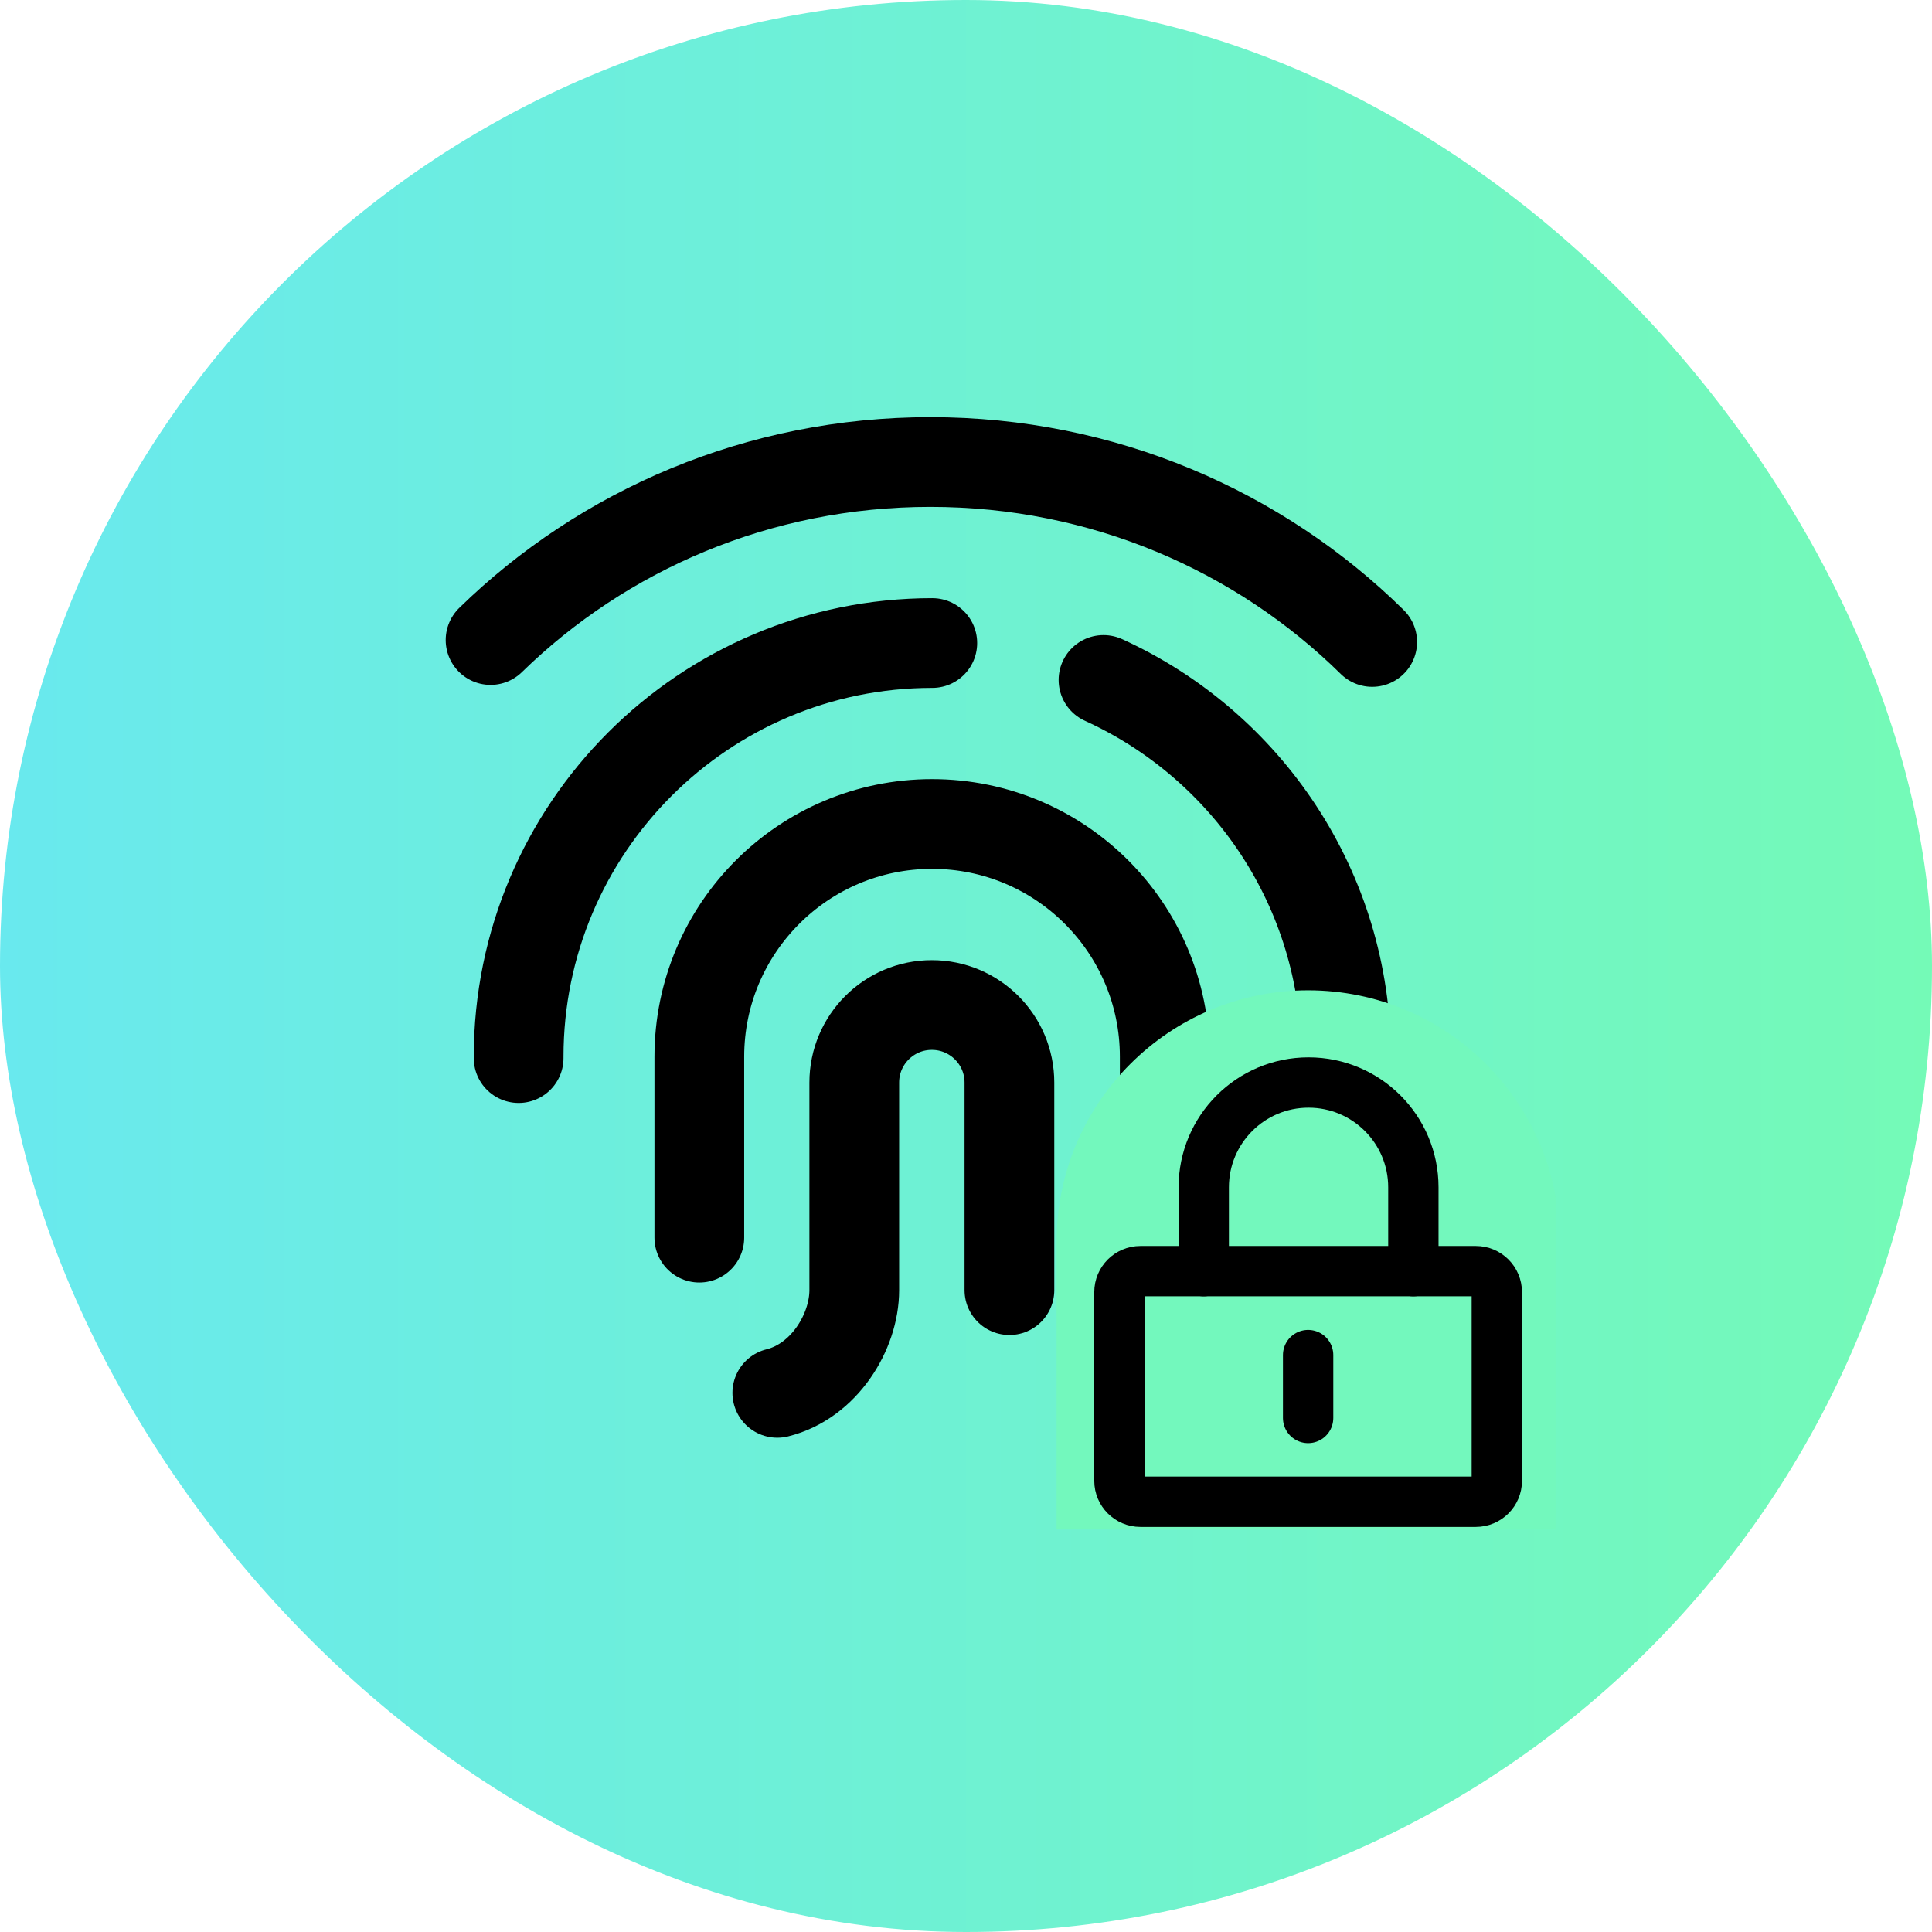
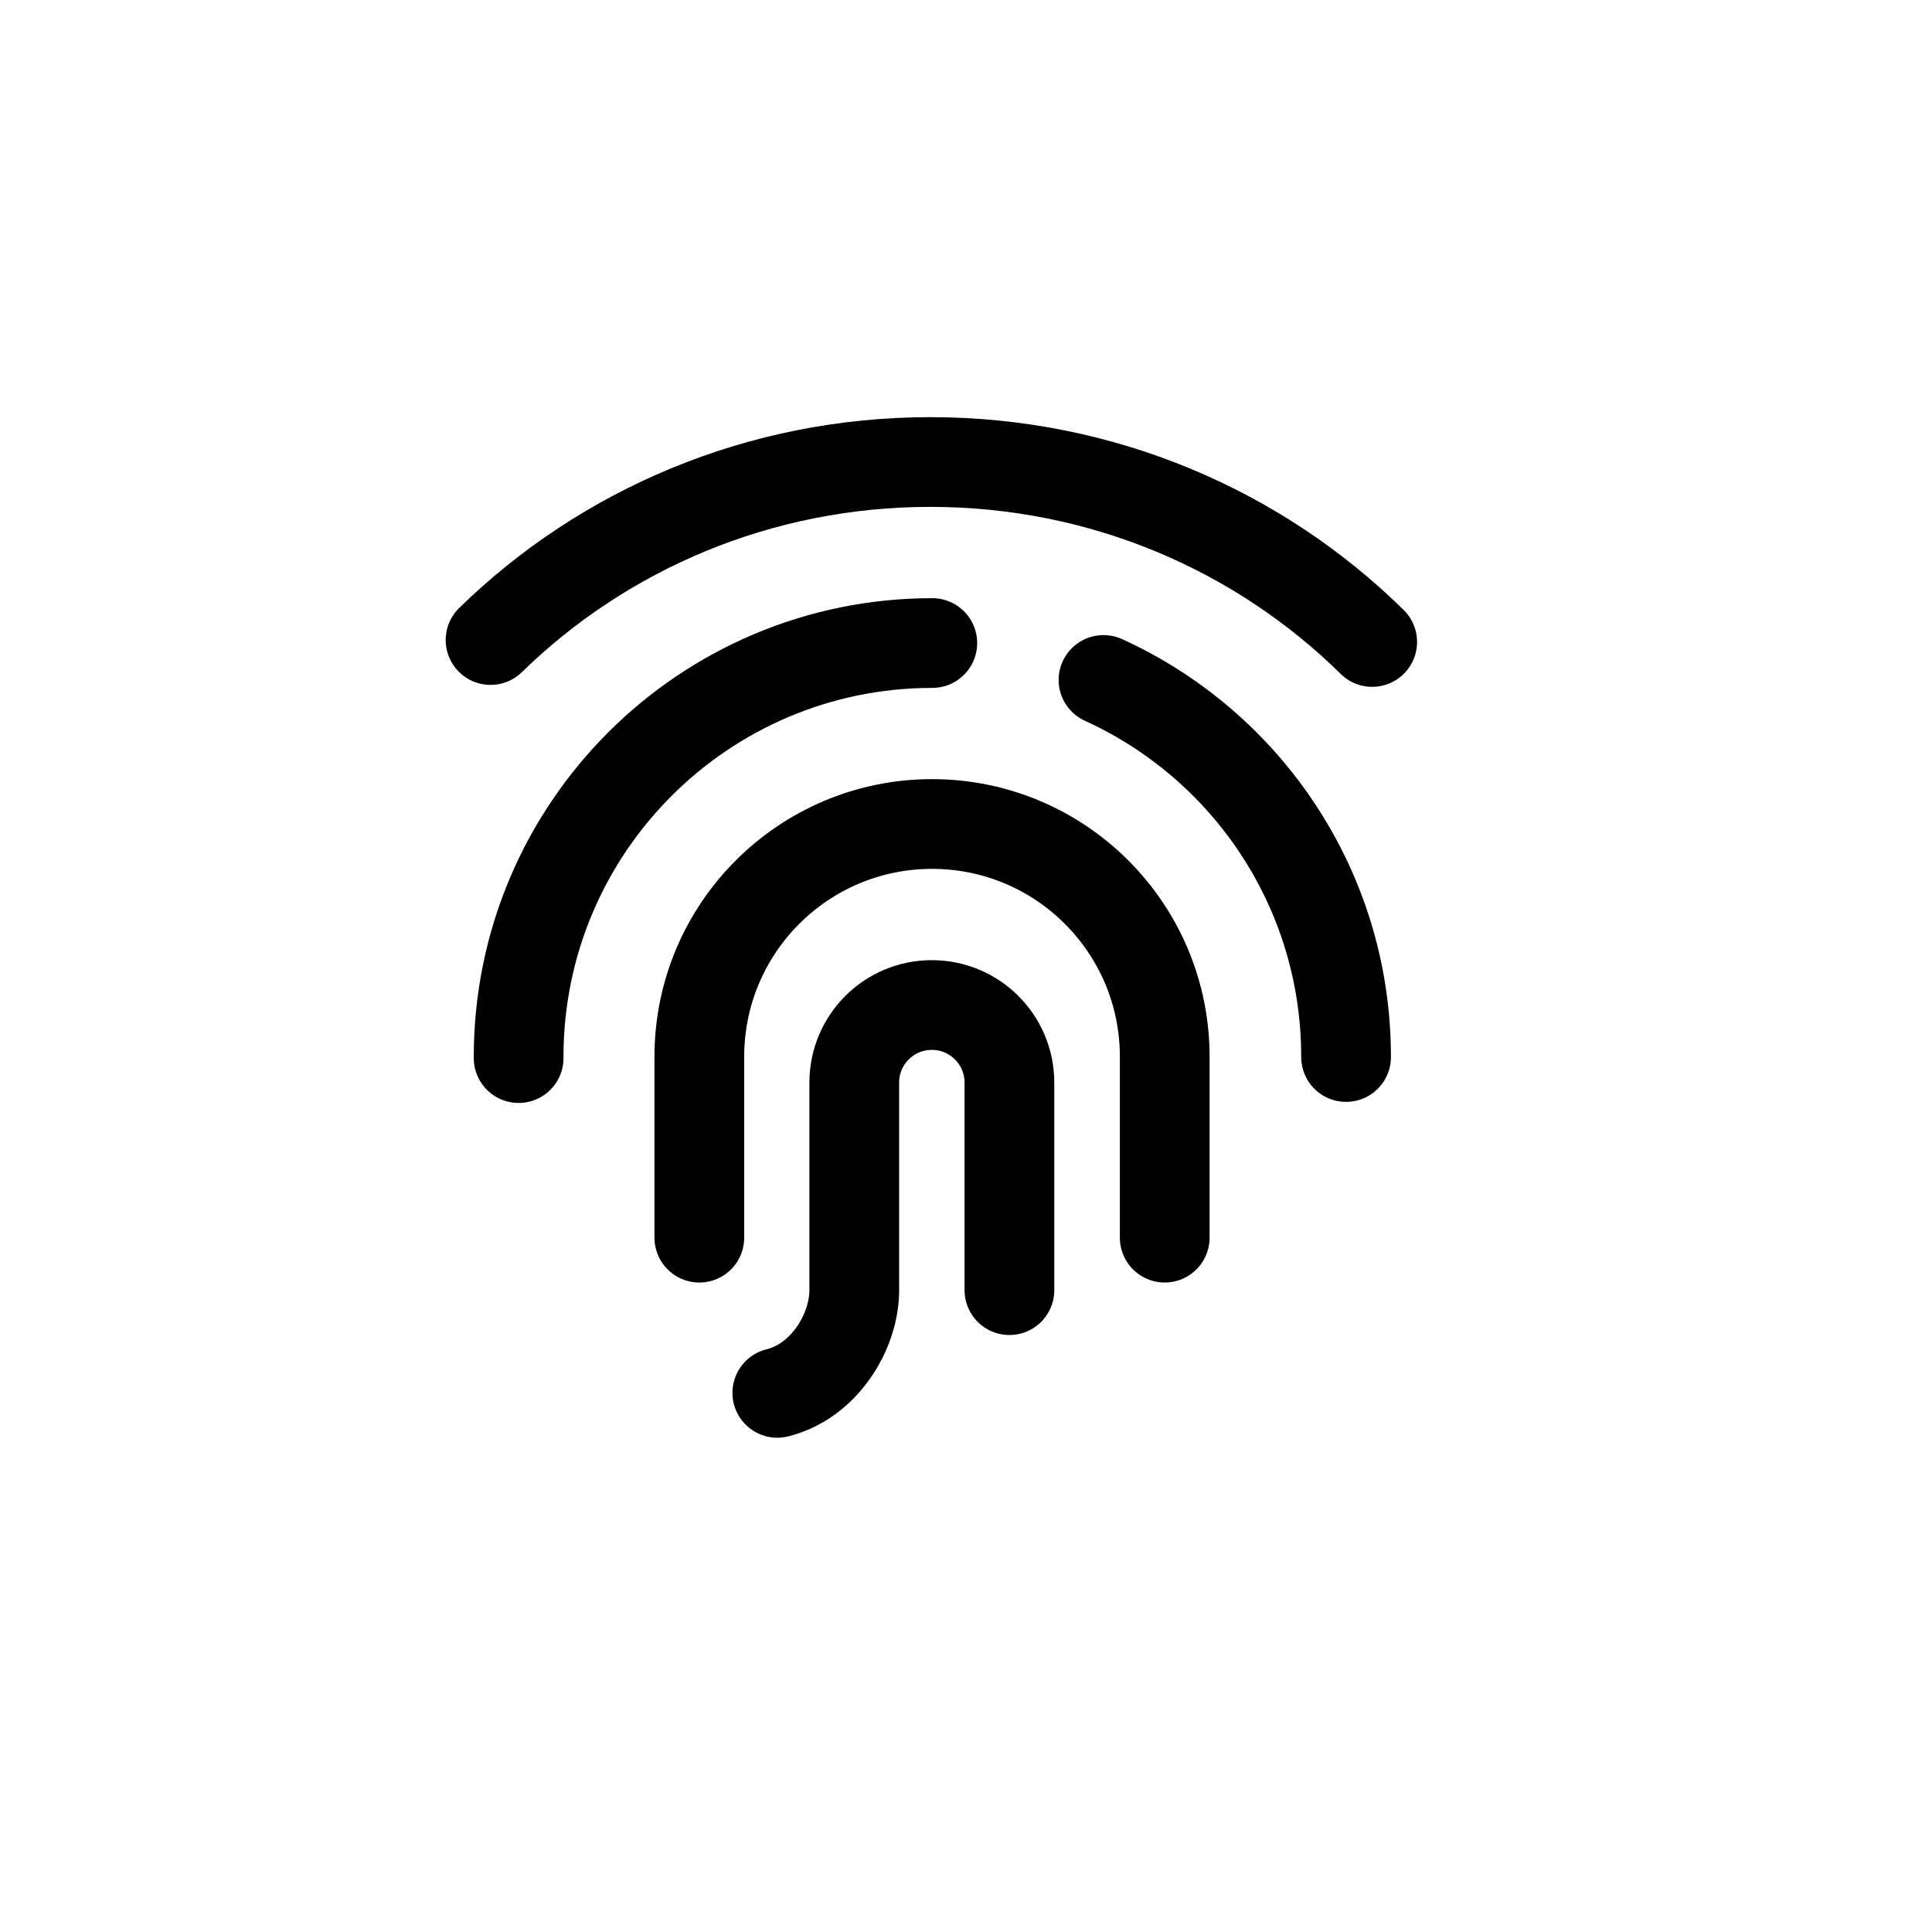
<svg xmlns="http://www.w3.org/2000/svg" width="36" height="36" viewBox="0 0 36 36" fill="none">
-   <rect width="36" height="36" rx="18" fill="url(#paint0_linear_5490_771)" />
  <g clip-path="url(#clip0_5490_771)">
    <path d="M25.569 11.962C23.466 9.891 20.554 8.609 17.336 8.609C14.137 8.609 11.241 9.876 9.141 11.926" stroke="black" stroke-width="1.672" stroke-linecap="round" stroke-linejoin="round" />
    <path d="M9.664 19.716V19.691C9.664 15.434 13.115 11.982 17.372 11.982" stroke="black" stroke-width="1.672" stroke-linecap="round" stroke-linejoin="round" />
    <path d="M20.562 12.67C23.229 13.883 25.082 16.57 25.082 19.69V19.696" stroke="black" stroke-width="1.672" stroke-linecap="round" stroke-linejoin="round" />
    <path d="M13.031 23.062V19.69C13.031 17.295 14.973 15.354 17.367 15.354C19.762 15.354 21.703 17.295 21.703 19.69V23.062" stroke="black" stroke-width="1.672" stroke-linecap="round" stroke-linejoin="round" />
    <path d="M14.484 25.954C15.357 25.738 15.918 24.818 15.918 24.04C15.918 23.212 15.918 21.923 15.918 20.172C15.918 19.374 16.565 18.727 17.363 18.727C18.162 18.727 18.809 19.374 18.809 20.172V24.04" stroke="black" stroke-width="1.672" stroke-linecap="round" stroke-linejoin="round" />
    <g clip-path="url(#clip1_5490_771)">
      <path d="M19.688 23.141C19.688 20.552 21.786 18.453 24.375 18.453C26.964 18.453 29.062 20.552 29.062 23.141V28.766H19.688V23.141Z" fill="#73F8BD" />
      <path d="M27.5 23.686H21.25C21.034 23.686 20.859 23.861 20.859 24.077V27.593C20.859 27.808 21.034 27.983 21.25 27.983H27.5C27.716 27.983 27.891 27.808 27.891 27.593V24.077C27.891 23.861 27.716 23.686 27.5 23.686Z" stroke="black" stroke-width="0.938" stroke-linejoin="round" />
-       <path d="M22.43 23.686V22.124C22.43 21.045 23.304 20.171 24.383 20.171C25.462 20.171 26.336 21.045 26.336 22.124V23.686" stroke="black" stroke-width="0.938" stroke-linecap="round" stroke-linejoin="round" />
      <path d="M24.375 25.25V26.422" stroke="black" stroke-width="0.938" stroke-linecap="round" stroke-linejoin="round" />
    </g>
  </g>
  <defs>
    <linearGradient id="paint0_linear_5490_771" x1="36" y1="36" x2="0" y2="36" gradientUnits="userSpaceOnUse">
      <stop stop-color="#74FAB7" />
      <stop offset="1" stop-color="#69E9EE" />
    </linearGradient>
    <clipPath id="clip0_5490_771">
      <rect width="22" height="22" fill="white" transform="translate(7 6.5)" />
    </clipPath>
    <clipPath id="clip1_5490_771">
-       <path d="M19.688 23.141C19.688 20.552 21.786 18.453 24.375 18.453C26.964 18.453 29.062 20.552 29.062 23.141V28.766H19.688V23.141Z" fill="white" />
-     </clipPath>
+       </clipPath>
  </defs>
</svg>